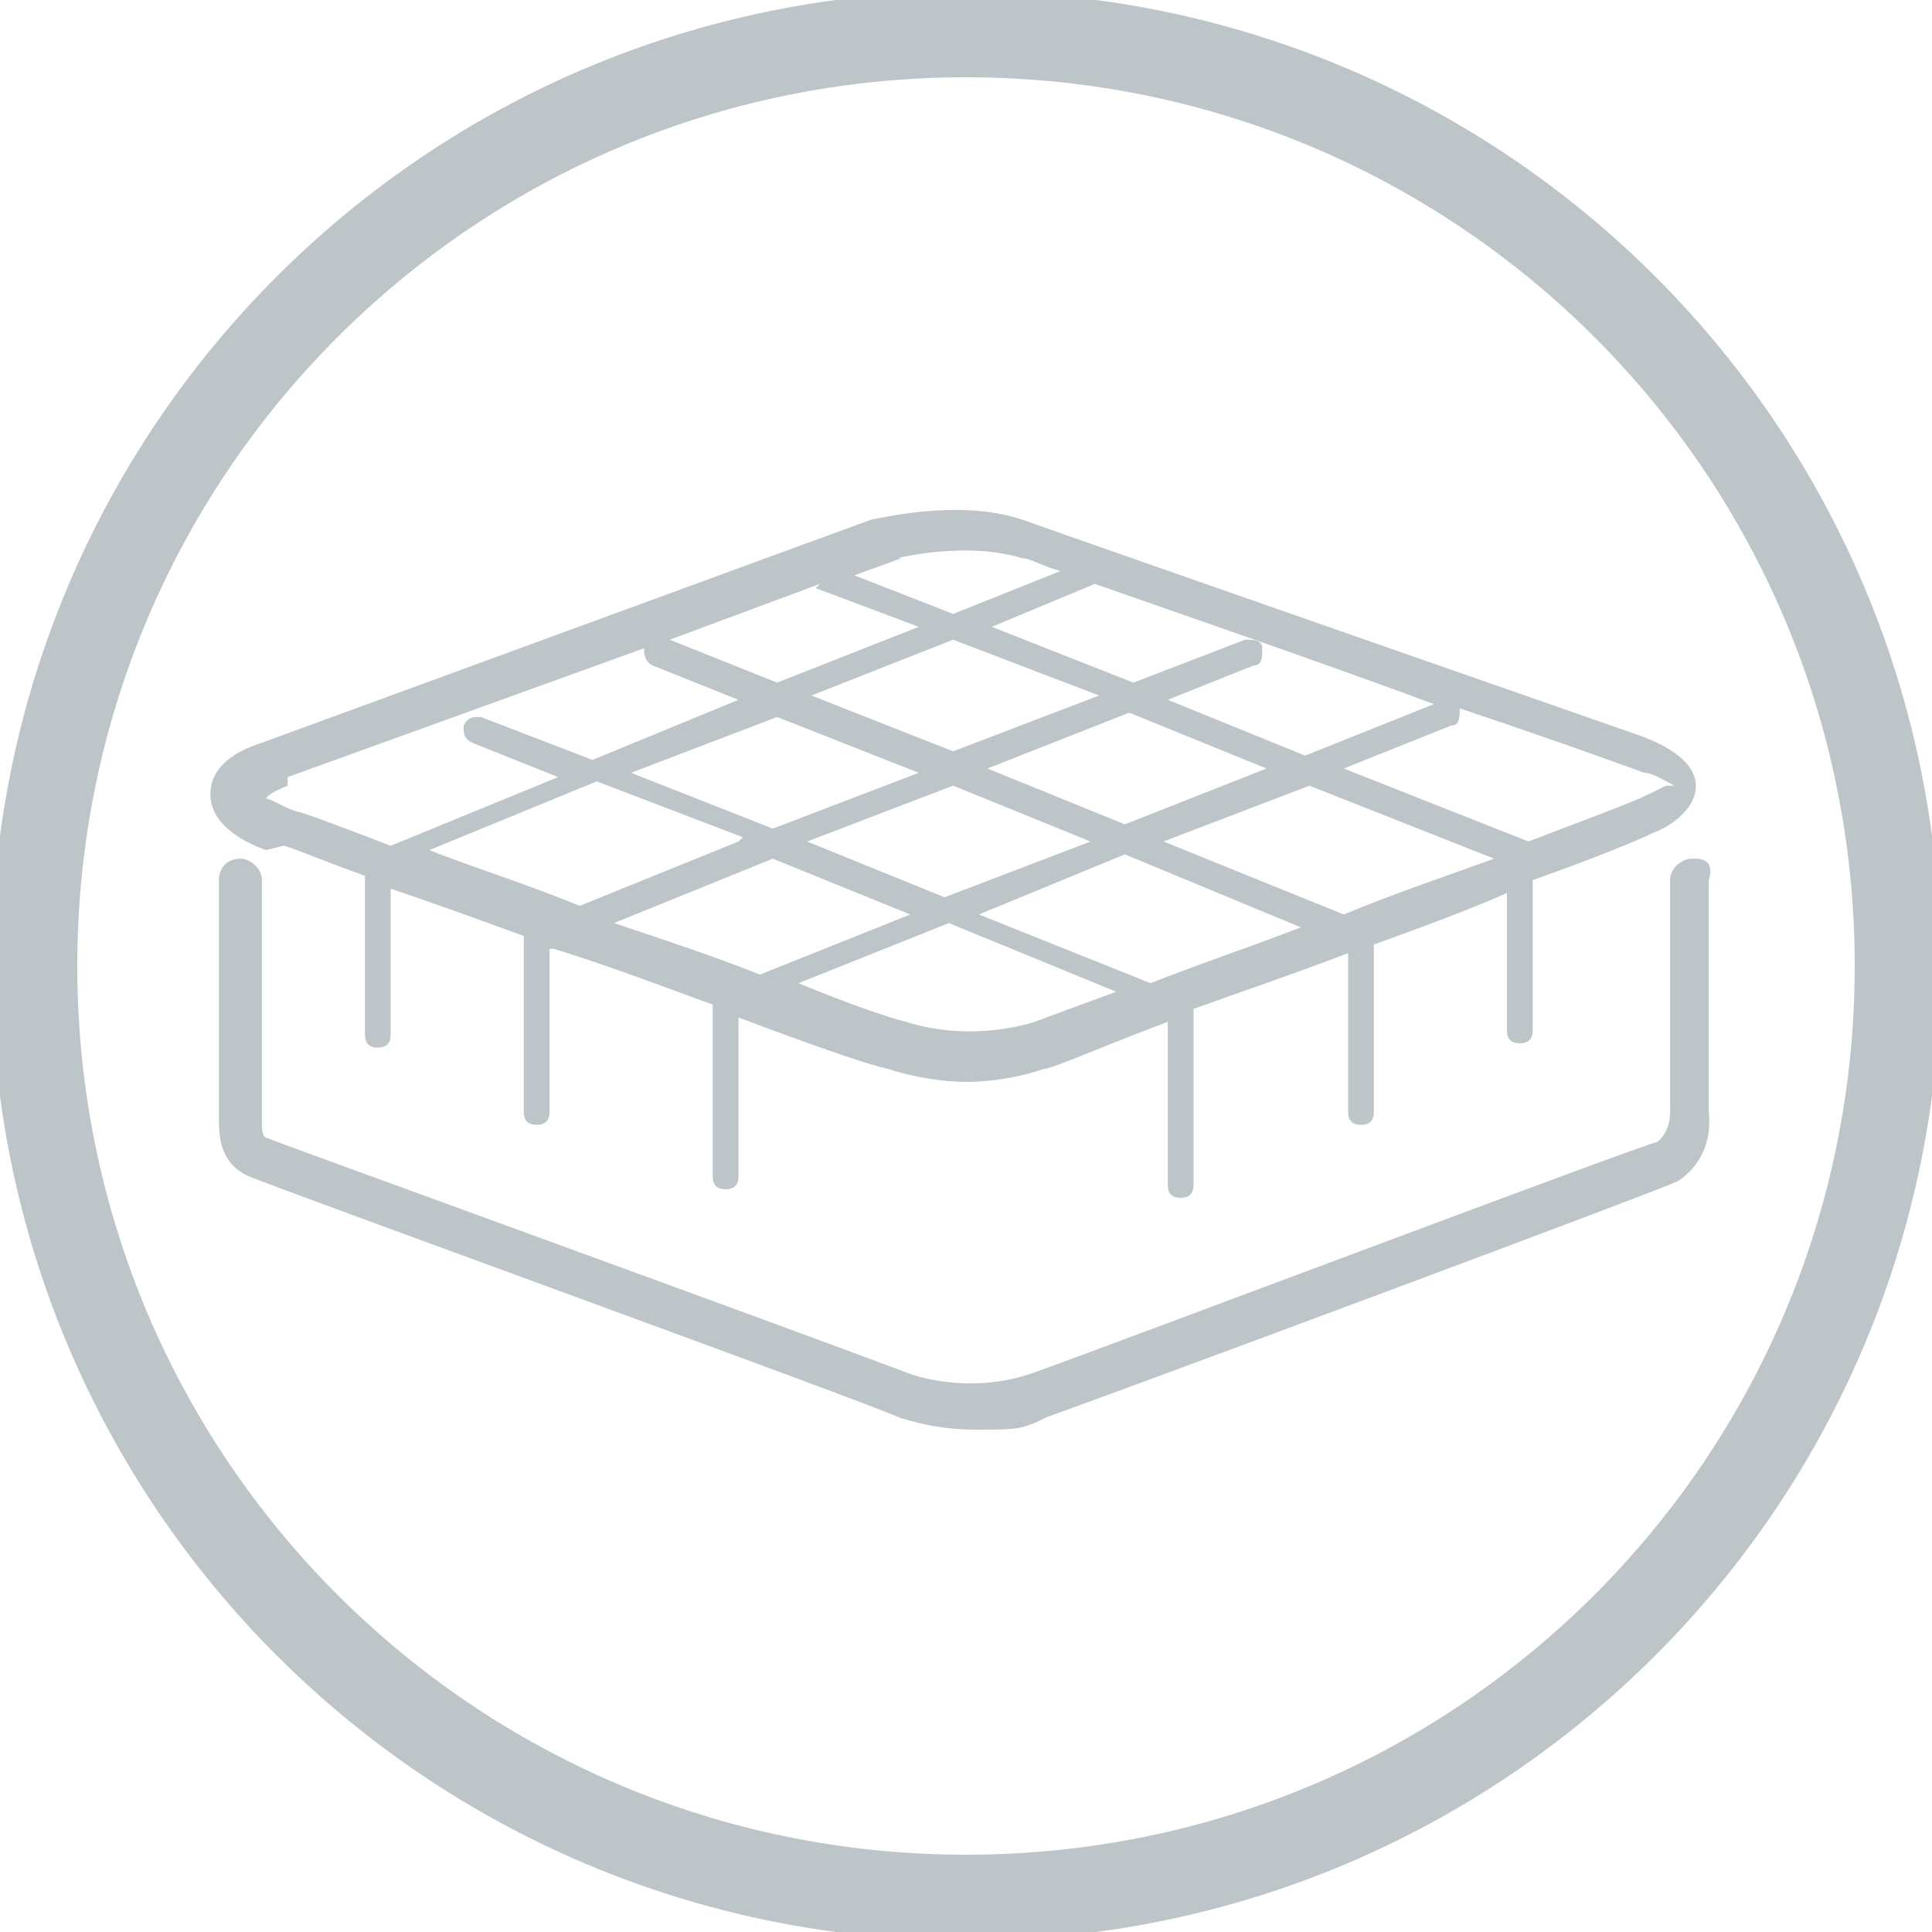
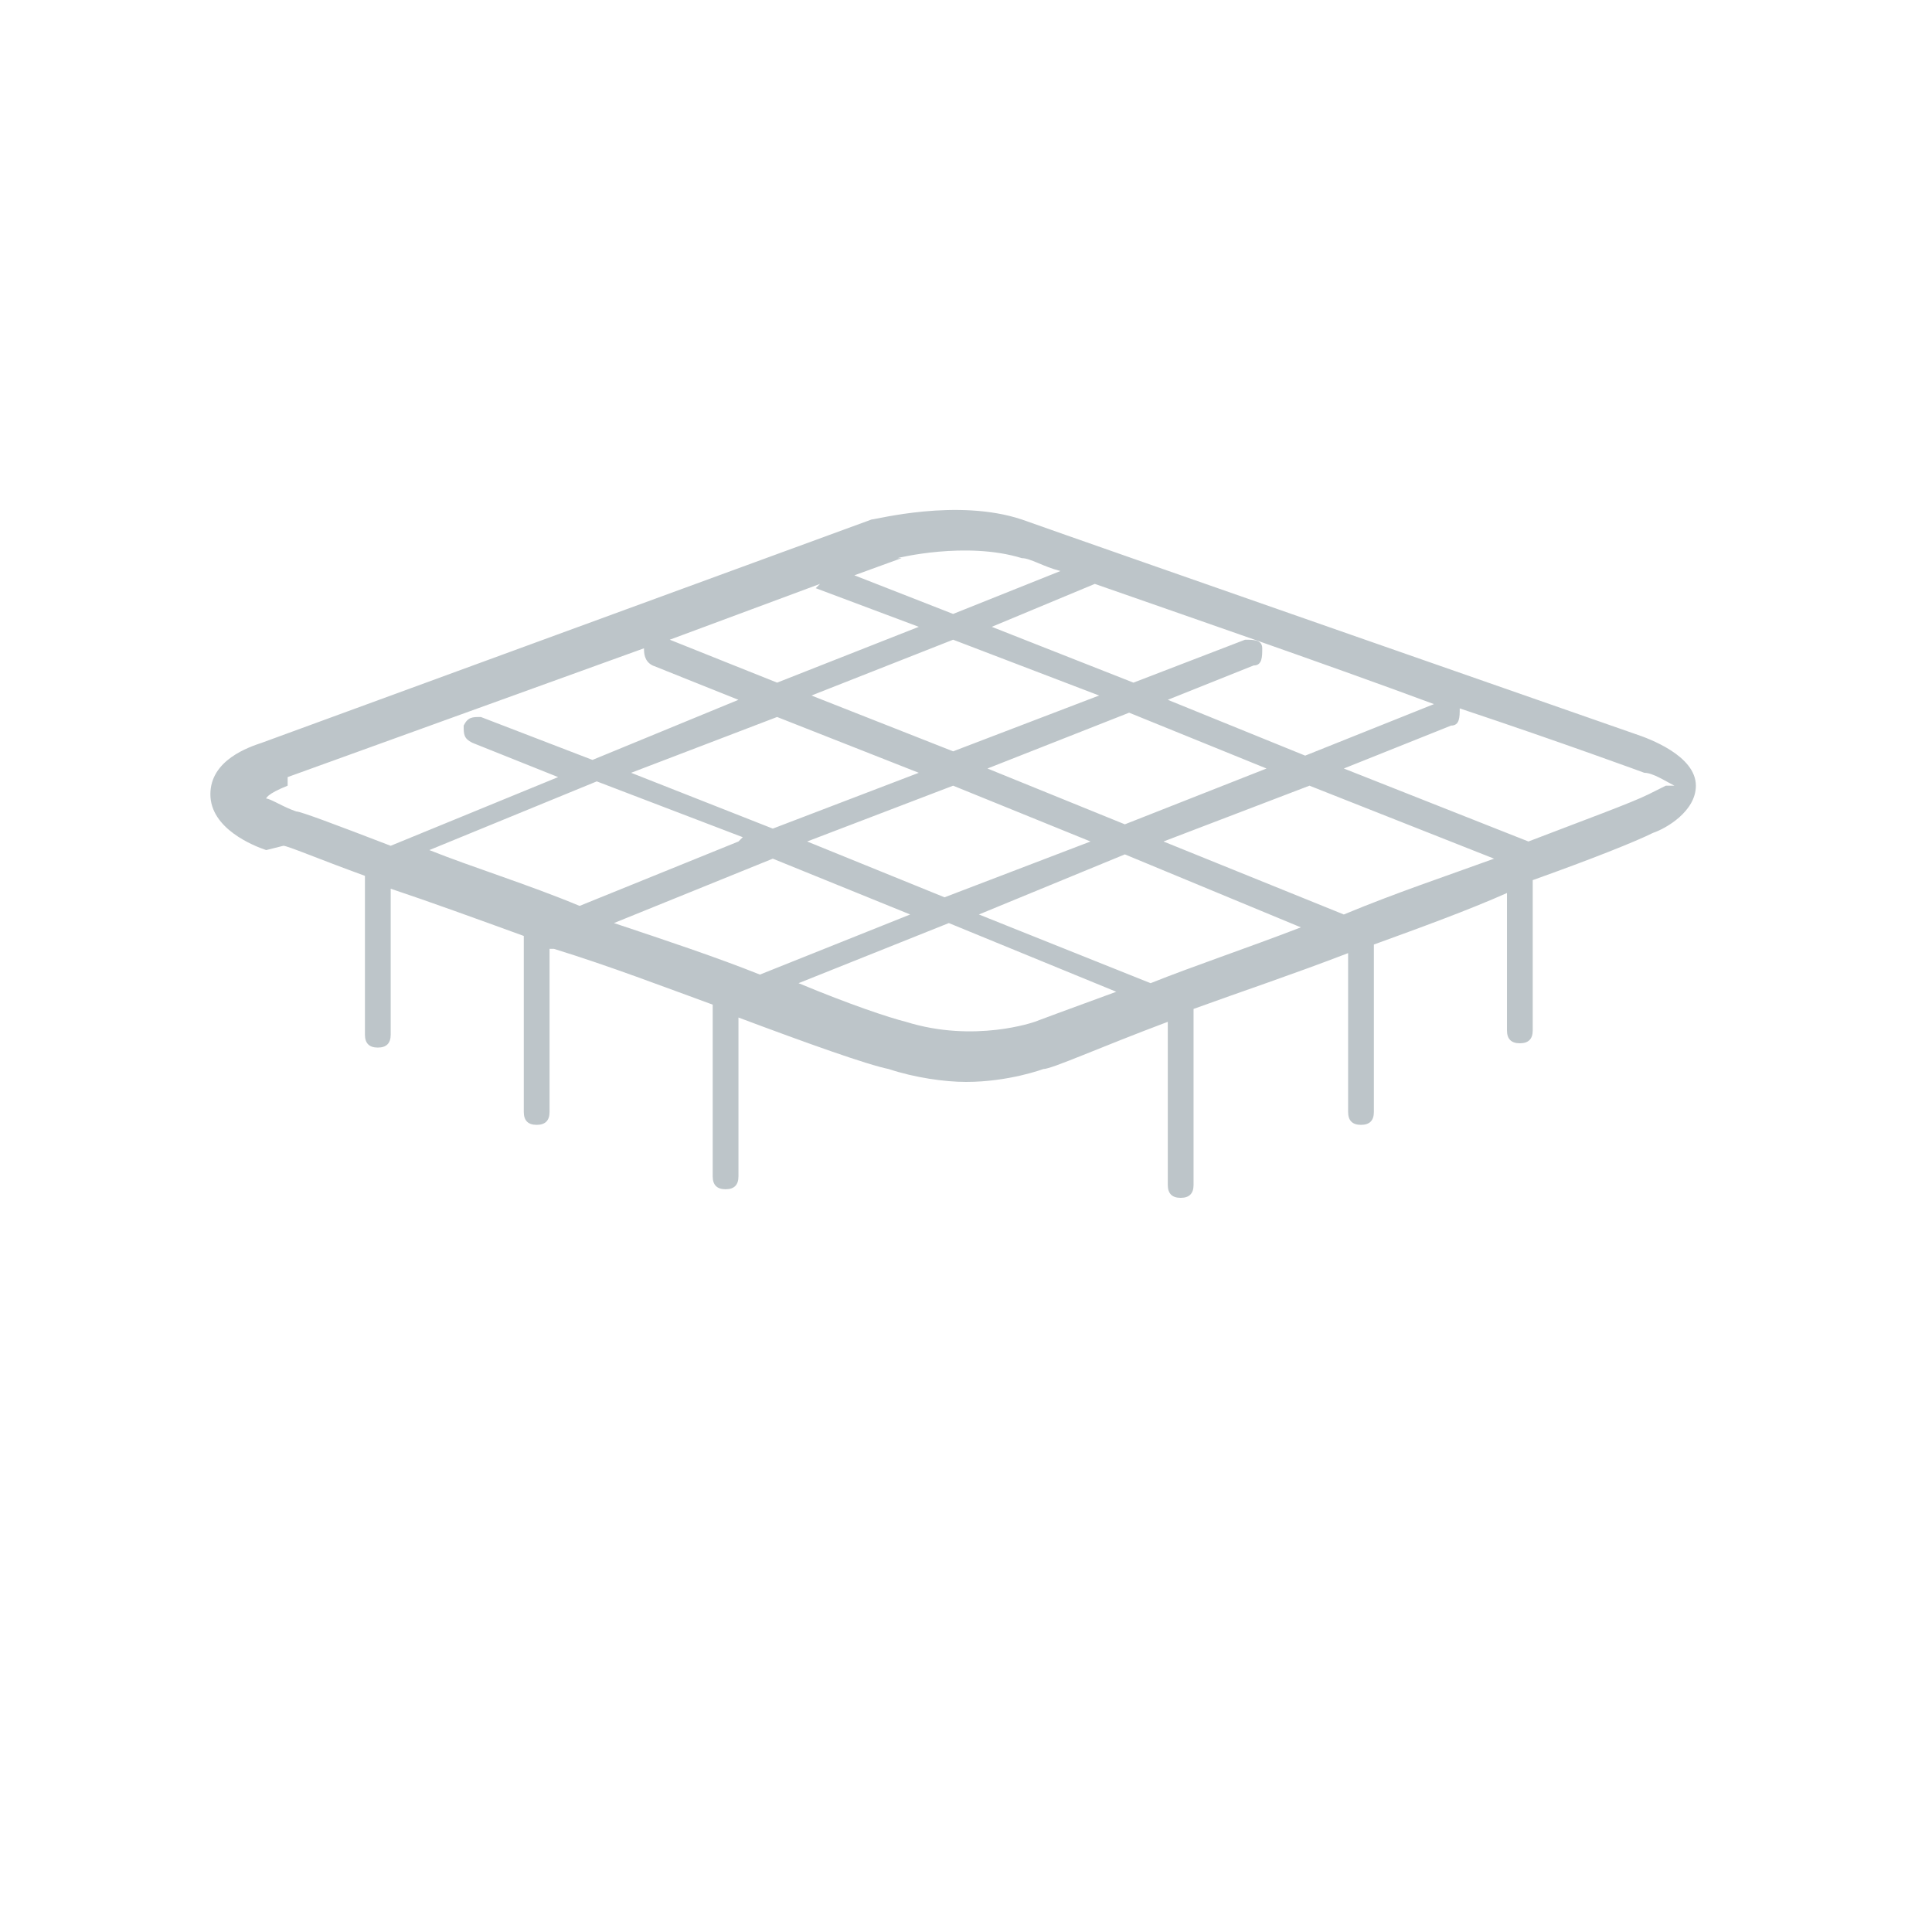
<svg xmlns="http://www.w3.org/2000/svg" id="Layer_1" viewBox="0 0 45 45">
  <defs>
    <style>      .st0, .st1 {        fill: none;      }      .st1 {        stroke: #bdc5c9;        stroke-width: 2px;      }      .st2 {        clip-path: url(#clippath-1);      }      .st3 {        fill: #bdc5c9;      }      .st4 {        clip-path: url(#clippath);      }    </style>
    <clipPath id="clippath">
      <path class="st0" d="M22.5-.2C10-.2-.2,10-.2,22.5s10.2,22.7,22.7,22.7,22.7-10.2,22.7-22.7S35-.2,22.5-.2Z" />
    </clipPath>
    <clipPath id="clippath-1">
-       <rect class="st0" x="-.2" y="-.2" width="45.4" height="45.4" />
-     </clipPath>
+       </clipPath>
  </defs>
  <g class="st4">
    <path class="st3" d="M6.7,18.1l8.3-3c0,.1,0,.3.2.4l2,.8-3.4,1.4-2.6-1c-.2,0-.3,0-.4.2,0,.2,0,.3.2.4l2,.8-3.9,1.6c-1.3-.5-2.1-.8-2.2-.8-.3-.1-.6-.3-.7-.3,0,0,0-.1.5-.3M20.9,13s1.6-.4,2.9,0c.2,0,.5.2.9.3l-2.5,1-2.3-.9,1.1-.4ZM38.8,18.3c0,0-.2.1-.4.2-.4.2-1.5.6-2.8,1.1l-4.3-1.7,2.5-1c.2,0,.2-.2.2-.4,0,0,0,0,0,0,2.4.8,4.3,1.5,4.3,1.5.2,0,.5.2.7.3M24.1,23.8s-1.4.5-3,0c-.4-.1-1.3-.4-2.5-.9l3.5-1.4,3.9,1.6c-1.1.4-1.9.7-1.9.7M18,20l3.2,1.3-3.5,1.4c-1-.4-2.2-.8-3.4-1.2l3.7-1.5ZM17.2,19.6l-3.7,1.5c-1.2-.5-2.5-.9-3.5-1.3l3.9-1.6,3.4,1.3ZM21.4,18l-3.4,1.3-3.3-1.3,3.4-1.3,3.3,1.3ZM26.2,19.2l-3.2-1.3,3.3-1.3,3.2,1.3-3.3,1.3ZM27.1,19.6l3.4-1.3,4.3,1.7c-1.1.4-2.3.8-3.5,1.3l-4.2-1.7ZM22,20.9l-3.2-1.3,3.4-1.3,3.2,1.3-3.4,1.3ZM26.2,19.9l4.1,1.7c-1.3.5-2.5.9-3.5,1.3l-4-1.6,3.4-1.4ZM25.5,13.6c2,.7,5.2,1.8,7.9,2.8l-3,1.2-3.2-1.3,2-.8c.2,0,.2-.2.2-.4,0-.2-.2-.2-.4-.2l-2.6,1-3.3-1.3,2.4-1s0,0,0,0M22.2,14.9l3.4,1.3-3.4,1.3-3.3-1.3,3.3-1.3ZM19,13.7l2.4.9-3.3,1.3-2.5-1,3.5-1.3ZM6.6,19.7c.1,0,.8.3,1.9.7v3.7c0,.2.1.3.3.3s.3-.1.3-.3v-3.4c.9.3,2,.7,3.1,1.1v4.1c0,.2.1.3.3.3s.3-.1.3-.3v-3.8h.1c1.3.4,2.6.9,3.7,1.3v4c0,.2.1.3.3.3s.3-.1.3-.3v-3.7c1.6.6,3,1.1,3.5,1.2.6.2,1.3.3,1.8.3,1,0,1.8-.3,1.8-.3.2,0,1.3-.5,2.9-1.1h0v3.8c0,.2.1.3.3.3s.3-.1.3-.3v-4.1c1.1-.4,2.3-.8,3.6-1.3v3.7c0,.2.1.3.3.3s.3-.1.3-.3v-3.9c1.1-.4,2.2-.8,3.1-1.2v3.2c0,.2.1.3.3.3s.3-.1.3-.3v-3.5c1.4-.5,2.4-.9,2.8-1.1.3-.1,1-.5,1-1.1,0-.7-1.1-1.1-1.4-1.2,0,0-12.9-4.5-14.3-5-1.5-.5-3.4,0-3.5,0l-14.2,5.2h0c-.3.1-1.2.4-1.2,1.2,0,.8,1,1.2,1.3,1.3" />
-     <path class="st3" d="M39.4,20c-.2,0-.5.2-.5.5v5.4c0,.5-.3.7-.3.7-.2,0-12.9,4.8-14.6,5.4-1.5.5-2.8,0-2.8,0-4-1.5-14.5-5.3-15-5.5,0,0-.1,0-.1-.3v-5.7c0-.3-.3-.5-.5-.5h0c-.3,0-.5.2-.5.5v5.6c0,.3,0,1,.7,1.3.7.3,14.5,5.3,15.1,5.6,0,0,.8.3,1.8.3s1.1,0,1.7-.3c1.7-.6,14.6-5.4,14.7-5.5.3-.2.8-.7.7-1.6v-5.4c.1-.3,0-.5-.3-.5" />
  </g>
  <g class="st2">
-     <path class="st1" d="M22.5,44.2c12,0,21.7-9.7,21.7-21.7S34.5.8,22.5.8.8,10.5.8,22.5s9.7,21.7,21.7,21.7Z" />
-   </g>
+     </g>
</svg>